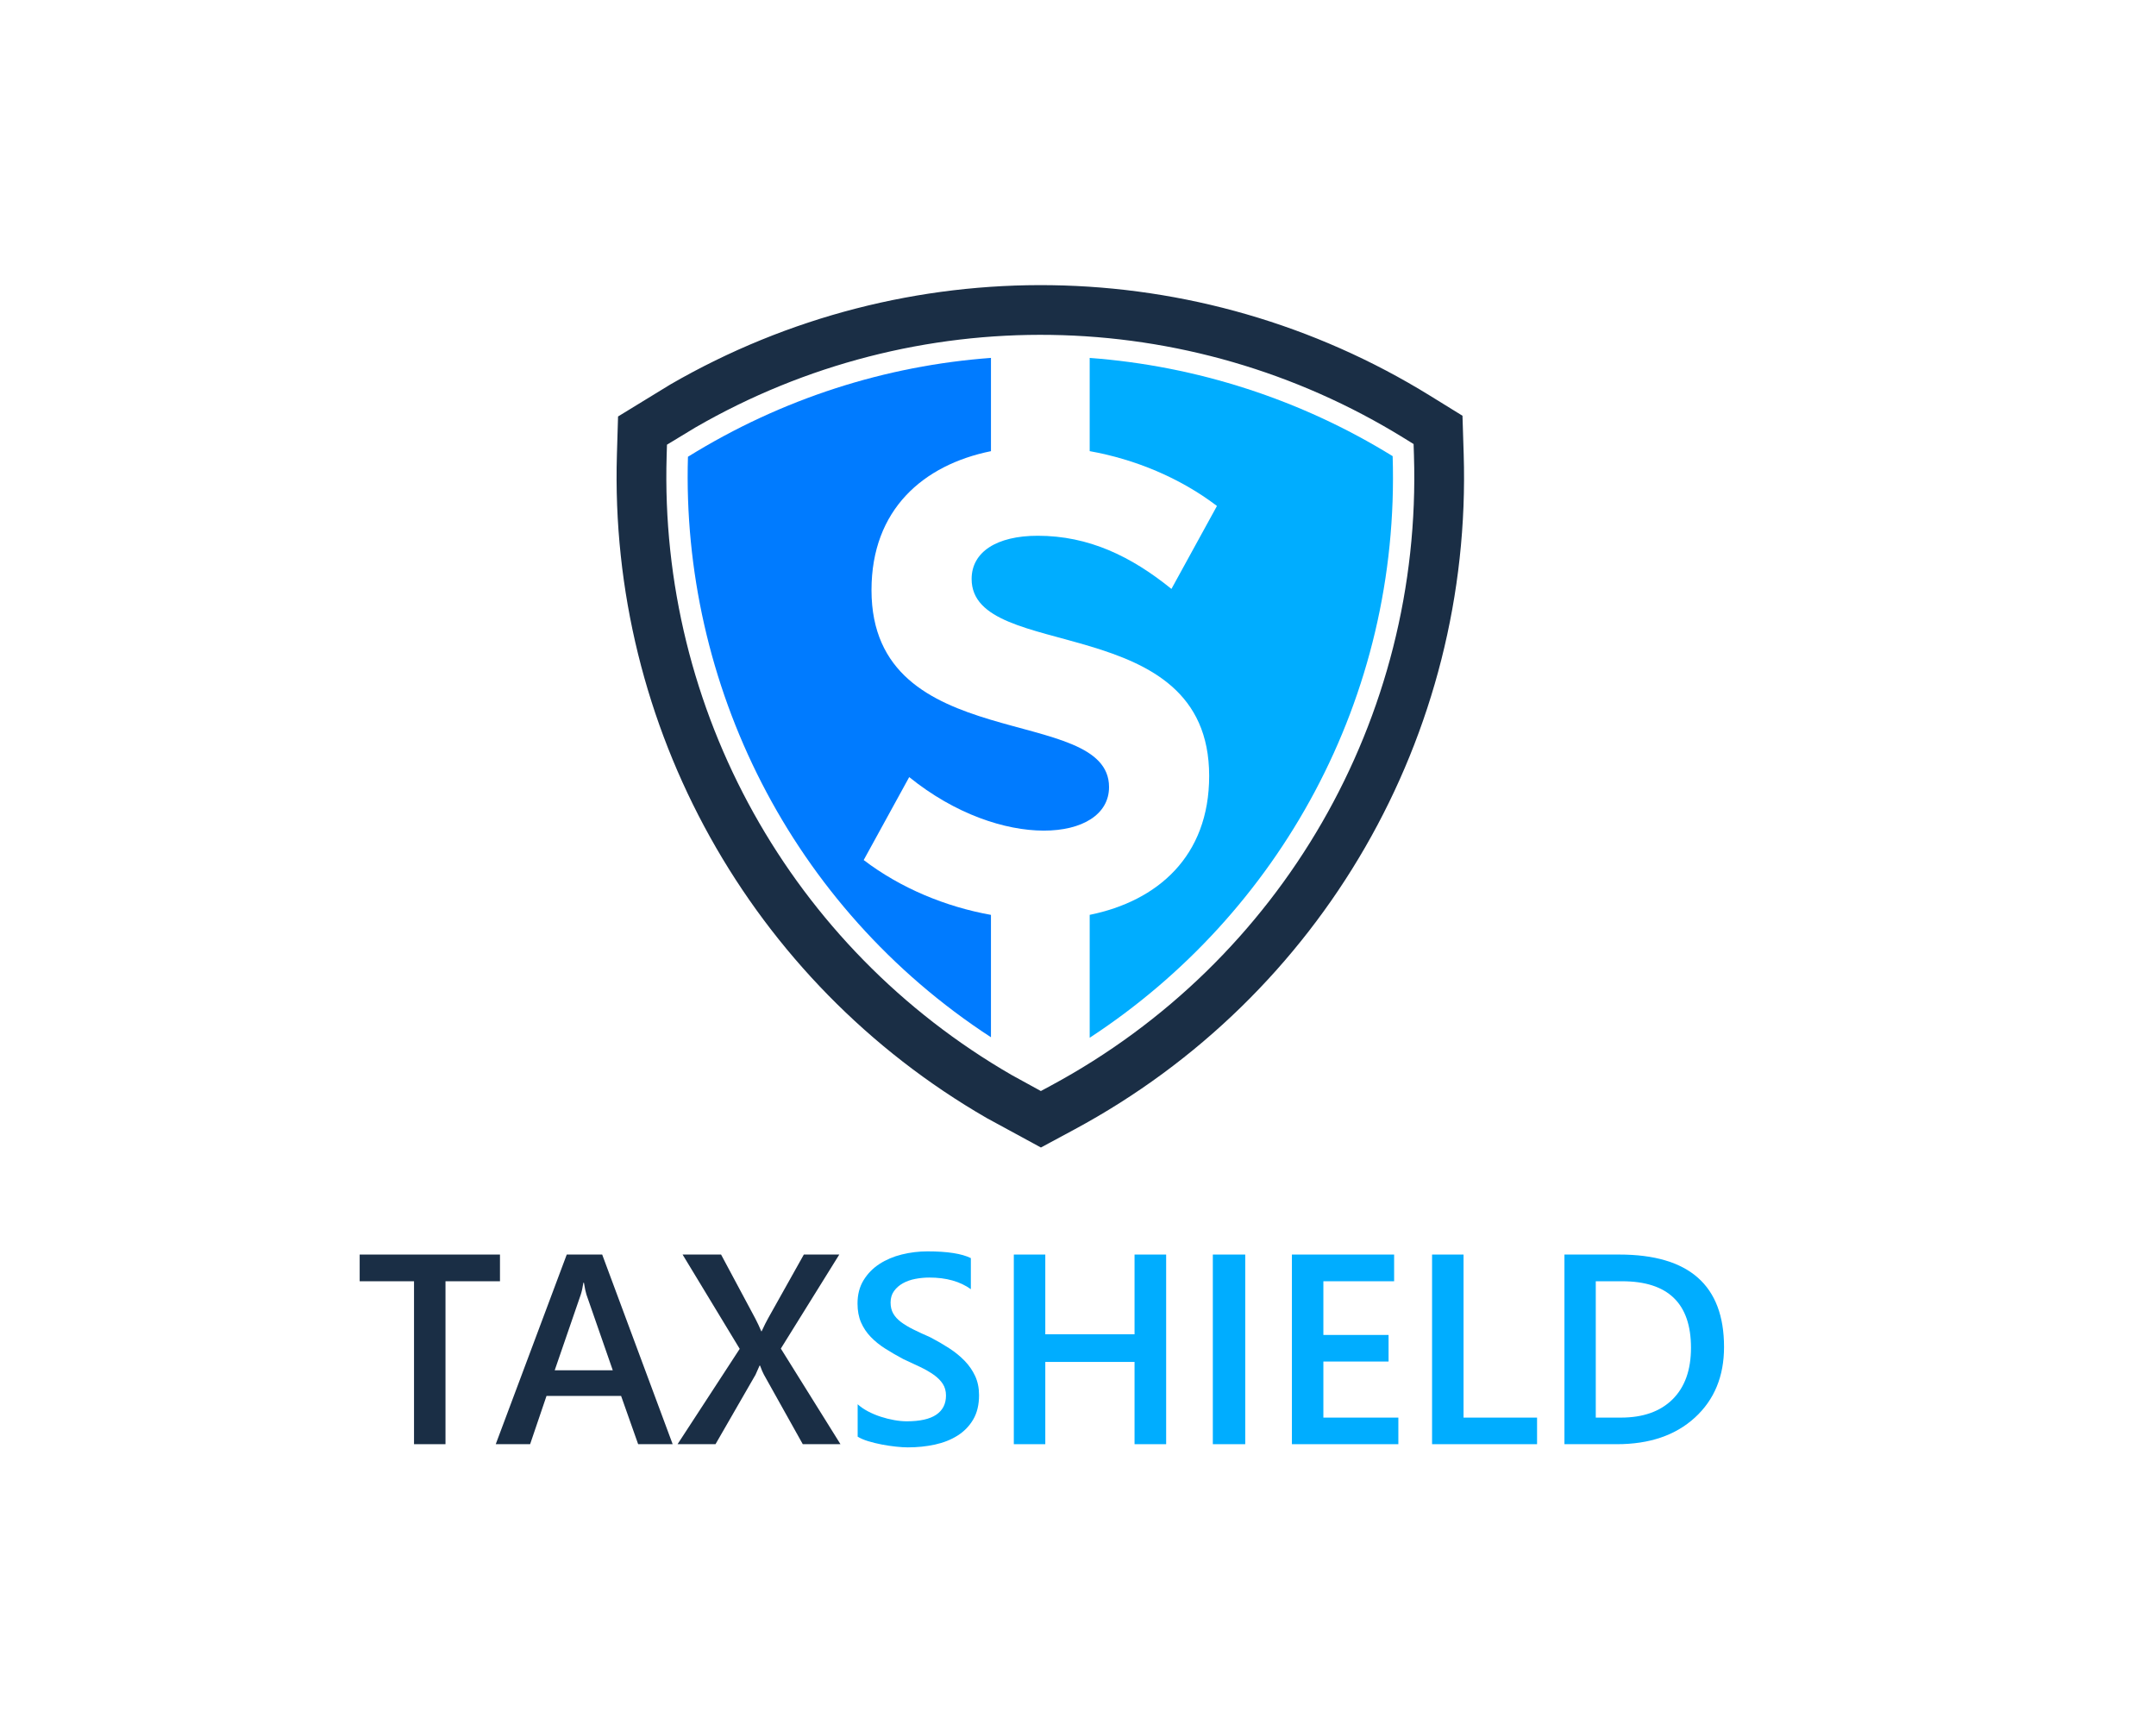
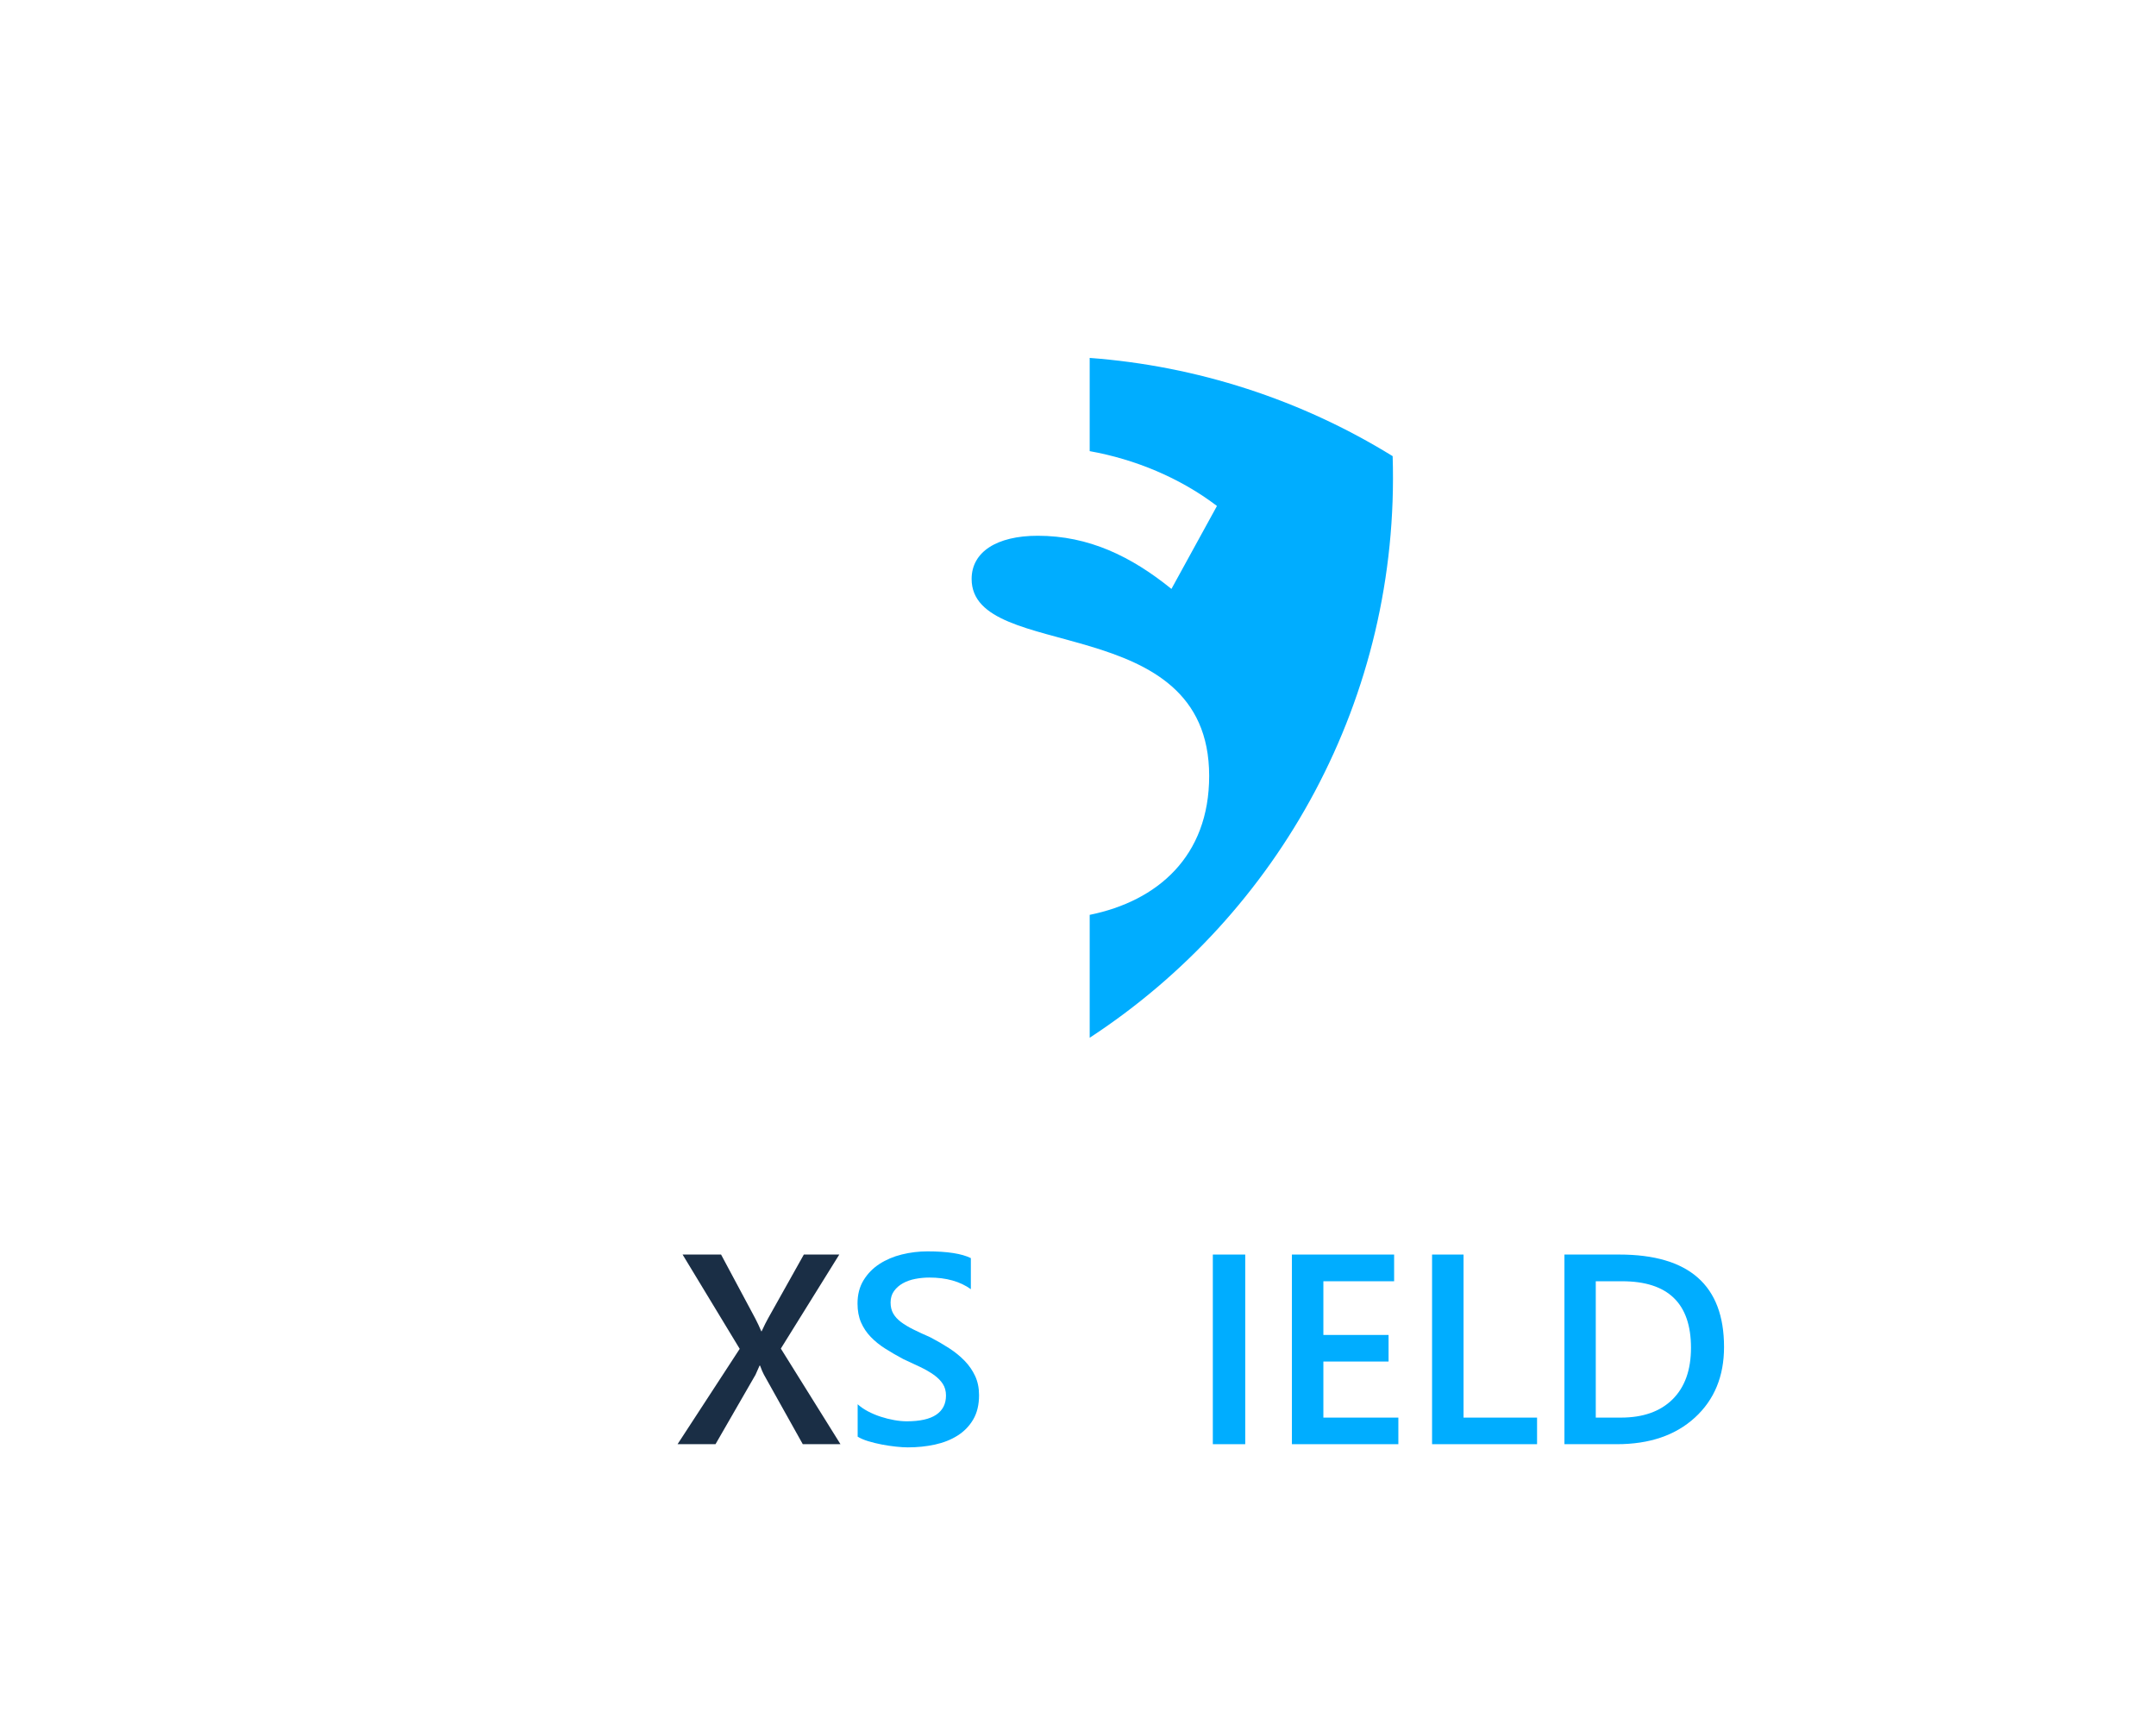
<svg xmlns="http://www.w3.org/2000/svg" version="1.1" id="Layer_1" x="0px" y="0px" width="500px" height="400px" viewBox="0 0 500 400" style="enable-background:new 0 0 500 400;" xml:space="preserve">
  <g id="XMLID_1066_">
-     <path id="XMLID_1069_" style="fill-rule:evenodd;clip-rule:evenodd;fill:#1A2E45;" d="M327.912,105.621   c1.914,60.92-30.699,117.307-84.187,146.112l-2.338,1.26l-6.734-3.696c-51.226-29.546-81.801-84.699-80.052-143.525l0.079-2.657   l6.568-3.979c51.14-29.563,114.207-28.516,164.32,2.433l2.261,1.397L327.912,105.621z M339.444,105.259   c2.053,65.206-32.851,125.719-90.248,156.631l-7.796,4.198l-12.509-6.798c-54.901-31.658-87.704-90.815-85.823-153.864l0.265-8.852   l12.141-7.428c54.719-31.632,122.399-30.599,176.158,2.605l7.535,4.655L339.444,105.259z" />
-     <path id="XMLID_1068_" style="fill-rule:evenodd;clip-rule:evenodd;fill:#007BFF;" d="M229.814,82.99   c-24.293,1.792-48.369,9.35-70.271,22.927c-1.559,52.541,23.708,104.27,70.271,134.608v-28.38   c-10.506-1.878-20.966-6.201-29.514-12.714l10.556-19.236c21.343,17.263,46.343,15.067,46.343,2.313   c0-19.509-55.089-6.974-55.089-45.679c0-18.677,12.016-29.027,27.705-32.211V82.99z" />
    <path id="XMLID_1067_" style="fill-rule:evenodd;clip-rule:evenodd;fill:#00ADFF;" d="M322.971,105.775   c-21.282-13.143-45.441-20.933-70.26-22.78v21.617c10.507,1.877,20.968,6.2,29.514,12.713L271.67,136.56   c-9.35-7.56-19.172-12.326-31.014-12.326c-9.561,0-15.326,3.795-15.326,10.016c0,19.508,55.089,6.974,55.089,45.679   c0,18.678-12.018,29.027-27.708,32.211v28.499C296.599,211.945,324.727,161.89,322.971,105.775L322.971,105.775z" />
  </g>
  <g>
-     <path style="fill:#1A2E45;" d="M115.949,297.104h-12.635v37.78h-7.298v-37.78H83.413v-6.194h32.537V297.104z" />
-     <path style="fill:#1A2E45;" d="M155.999,334.884h-8.004l-3.956-11.193h-17.296l-3.803,11.193h-7.973l16.468-43.975h8.218   L155.999,334.884z M142.107,317.741l-6.103-17.541c-0.185-0.571-0.379-1.491-0.583-2.76h-0.123   c-0.184,1.166-0.389,2.086-0.613,2.76l-6.041,17.541H142.107z" />
    <path style="fill:#1A2E45;" d="M194.914,334.884h-8.74l-9.016-16.13c-0.266-0.491-0.563-1.186-0.889-2.086h-0.123   c-0.184,0.45-0.49,1.146-0.92,2.086l-9.292,16.13h-8.801l14.413-22.11l-13.248-21.864h8.924l7.942,14.842   c0.511,0.981,0.971,1.963,1.38,2.944h0.092c0.593-1.288,1.104-2.311,1.534-3.066l8.249-14.72h8.218l-13.554,21.803L194.914,334.884   z" />
    <path style="fill:#00ADFF;" d="M198.9,333.136v-7.513c0.674,0.613,1.477,1.165,2.407,1.655c0.93,0.491,1.916,0.905,2.959,1.242   c1.043,0.338,2.085,0.598,3.128,0.782c1.043,0.184,2.003,0.275,2.883,0.275c3.066,0,5.351-0.511,6.854-1.533   c1.503-1.021,2.254-2.504,2.254-4.446c0-1.043-0.251-1.947-0.751-2.714c-0.502-0.767-1.201-1.467-2.101-2.101   c-0.9-0.634-1.958-1.242-3.174-1.824c-1.217-0.583-2.521-1.191-3.91-1.825c-1.493-0.797-2.883-1.604-4.171-2.423   c-1.288-0.817-2.407-1.722-3.357-2.714c-0.951-0.991-1.697-2.11-2.239-3.357s-0.813-2.709-0.813-4.386   c0-2.064,0.465-3.858,1.396-5.382c0.93-1.522,2.156-2.779,3.68-3.771c1.523-0.991,3.256-1.728,5.198-2.208   c1.941-0.48,3.925-0.721,5.949-0.721c4.6,0,7.952,0.521,10.059,1.564v7.206c-2.495-1.799-5.704-2.698-9.63-2.698   c-1.083,0-2.161,0.103-3.234,0.307c-1.074,0.204-2.035,0.542-2.883,1.012c-0.849,0.471-1.539,1.073-2.07,1.81   c-0.531,0.735-0.797,1.625-0.797,2.668c0,0.98,0.204,1.829,0.613,2.545c0.408,0.716,1.007,1.37,1.794,1.963   c0.786,0.593,1.748,1.17,2.883,1.732c1.134,0.563,2.447,1.171,3.94,1.824c1.533,0.798,2.979,1.636,4.339,2.515   c1.359,0.88,2.556,1.851,3.588,2.913c1.032,1.063,1.85,2.244,2.453,3.542c0.603,1.299,0.905,2.775,0.905,4.432   c0,2.229-0.45,4.109-1.35,5.643c-0.9,1.533-2.111,2.78-3.634,3.741c-1.523,0.961-3.276,1.656-5.26,2.085   c-1.983,0.43-4.078,0.645-6.286,0.645c-0.736,0-1.641-0.057-2.714-0.169s-2.173-0.276-3.297-0.49   c-1.124-0.215-2.188-0.476-3.189-0.782S199.514,333.524,198.9,333.136z" />
-     <path style="fill:#00ADFF;" d="M270.443,334.884h-7.329V315.81h-20.699v19.074h-7.299v-43.975h7.299V309.4h20.699v-18.491h7.329   V334.884z" />
    <path style="fill:#00ADFF;" d="M288.782,334.884h-7.513v-43.975h7.513V334.884z" />
    <path style="fill:#00ADFF;" d="M324.294,334.884h-24.687v-43.975h23.705v6.194h-16.406v12.45h15.118v6.164h-15.118v13.002h17.388   V334.884z" />
    <path style="fill:#00ADFF;" d="M356.462,334.884h-24.349v-43.975h7.299v37.811h17.05V334.884z" />
    <path style="fill:#00ADFF;" d="M362.81,334.884v-43.975h12.696c16.211,0,24.317,7.145,24.317,21.436   c0,6.787-2.249,12.24-6.746,16.36c-4.498,4.119-10.529,6.179-18.093,6.179H362.81z M370.077,297.104v31.616h5.827   c5.131,0,9.123-1.41,11.975-4.231c2.853-2.821,4.278-6.808,4.278-11.96c0-10.283-5.326-15.425-15.978-15.425H370.077z" />
  </g>
</svg>